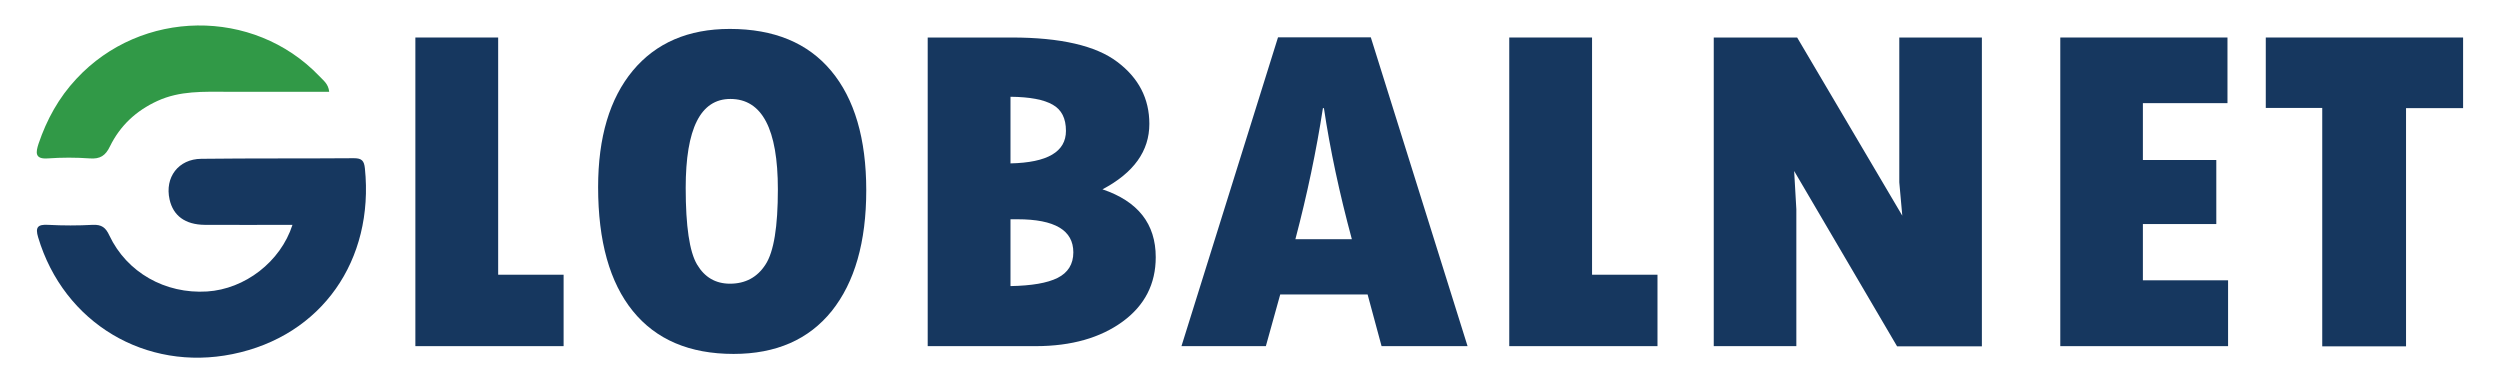
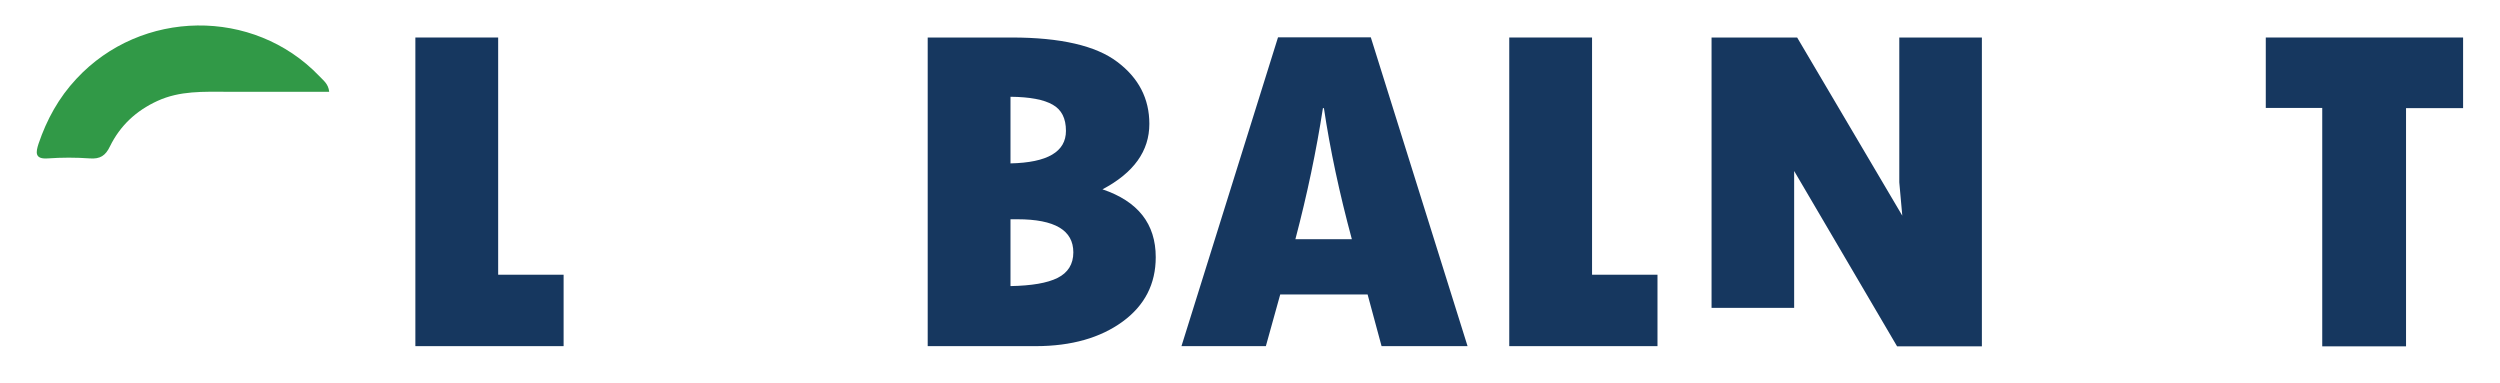
<svg xmlns="http://www.w3.org/2000/svg" version="1.1" id="Layer_1" x="0px" y="0px" viewBox="0 0 125.31 19.2" style="enable-background:new 0 0 125.31 19.2;" xml:space="preserve">
  <style type="text/css">
	.st0{fill:#030303;}
	.st1{fill:#0E0E0E;}
	.st2{fill:#060606;}
	.st3{fill:#121212;}
	.st4{fill:#050505;}
	.st5{fill:#151515;}
	.st6{fill:#393939;}
	.st7{fill:#272727;}
	.st8{fill:#404040;}
	.st9{fill:#343434;}
	.st10{fill:#2F2F2F;}
	.st11{fill:#353535;}
	.st12{fill:#0A0A0A;}
	.st13{fill:#2D2D2D;}
	.st14{fill:#2A2A2A;}
	.st15{fill:#040404;}
	.st16{fill:#545454;}
	.st17{fill:#555555;}
	.st18{fill:#DDDDDD;}
	.st19{fill:#E8E8E8;}
	.st20{fill:#E5E5E5;}
	.st21{fill:#16375F;}
	.st22{fill:#1F1F20;}
	.st23{fill:#277FBE;}
	.st24{fill:#2570B6;}
	.st25{fill:#1D5BA6;}
	.st26{fill:#3FABE1;}
	.st27{fill:#0F3659;}
	.st28{fill:#94D4F0;}
	.st29{fill:#FEFEFE;}
	.st30{fill:#21649B;}
	.st31{fill:#319947;}
</style>
  <g>
    <g>
      <g>
-         <path class="st21" d="M14.66,11.27c-1.5,0-2.95,0.01-4.4,0c-0.98-0.01-1.58-0.46-1.76-1.27c-0.25-1.11,0.44-2.03,1.59-2.04     c2.55-0.03,5.1-0.01,7.65-0.03c0.4,0,0.51,0.13,0.55,0.51c0.47,4.59-2.15,8.4-6.64,9.31c-4.33,0.88-8.45-1.54-9.74-5.86     c-0.15-0.5-0.02-0.65,0.5-0.62c0.75,0.04,1.5,0.04,2.24,0c0.45-0.02,0.65,0.14,0.83,0.53c0.88,1.86,2.8,2.94,4.9,2.81     C12.27,14.49,14.06,13.13,14.66,11.27z" />
-       </g>
+         </g>
      <g>
        <path class="st31" d="M16.5,4.6c-1.72,0-3.41,0-5.11,0c-1.19,0-2.37-0.06-3.5,0.46C6.82,5.55,6.02,6.3,5.51,7.34     C5.29,7.8,5.02,7.98,4.5,7.94c-0.7-0.05-1.4-0.05-2.1,0C1.72,7.99,1.8,7.62,1.93,7.21C2.34,6,2.94,4.9,3.83,3.95     c3.25-3.5,8.87-3.58,12.17-0.14C16.19,4.02,16.46,4.19,16.5,4.6z" />
      </g>
    </g>
    <g>
      <path class="st21" d="M20.83,1.88h4.14v11.89h3.28v3.58h-7.43V1.88z" />
-       <path class="st21" d="M36.77,17.74c-2.21,0-3.89-0.72-5.05-2.15c-1.16-1.43-1.74-3.5-1.74-6.21c0-2.5,0.58-4.44,1.74-5.84    c1.16-1.39,2.78-2.09,4.86-2.09c2.22,0,3.91,0.7,5.08,2.1c1.17,1.4,1.76,3.4,1.76,5.99s-0.58,4.61-1.73,6.05    C40.54,17.02,38.9,17.74,36.77,17.74z M36.61,4.96c-1.5,0-2.24,1.49-2.24,4.46c0,1.92,0.19,3.2,0.57,3.84    c0.38,0.64,0.93,0.96,1.65,0.96c0.77,0,1.37-0.32,1.78-0.96c0.42-0.64,0.62-1.9,0.62-3.77C38.99,6.47,38.2,4.96,36.61,4.96z" />
      <path class="st21" d="M46.5,1.88h4.21c2.45,0,4.22,0.41,5.29,1.22c1.08,0.81,1.61,1.85,1.61,3.11c0,1.36-0.78,2.45-2.35,3.28    c1.78,0.6,2.67,1.73,2.67,3.4c0,1.34-0.55,2.42-1.66,3.23s-2.56,1.23-4.36,1.23H46.5V1.88z M50.65,4.85v3.34    c1.85-0.04,2.78-0.58,2.78-1.63c0-0.63-0.22-1.06-0.66-1.31C52.32,4.99,51.62,4.86,50.65,4.85z M50.65,10.99v3.35    c1.05-0.02,1.84-0.15,2.36-0.41c0.52-0.26,0.79-0.69,0.79-1.28c0-1.11-0.93-1.66-2.8-1.66H50.65z" />
      <path class="st21" d="M73.56,17.35h-4.31l-0.7-2.59h-4.38l-0.72,2.59h-4.23l4.84-15.48h4.65L73.56,17.35z M67.76,11.99    c-0.62-2.3-1.09-4.49-1.4-6.57h-0.05c-0.33,2.14-0.79,4.33-1.38,6.57H67.76z" />
      <path class="st21" d="M75.66,1.88h4.14v11.89h3.28v3.58h-7.43V1.88z" />
-       <path class="st21" d="M85.89,1.88h4.19l5.27,8.93l-0.15-1.67V1.88h4.14v15.48h-4.25l-5.16-8.79l0.11,1.92v6.86h-4.14V1.88z" />
-       <path class="st21" d="M103.26,1.88h8.39v3.29h-4.24v2.85h3.68v3.21h-3.68v2.82h4.27v3.3h-8.41V1.88z" />
+       <path class="st21" d="M85.89,1.88h4.19l5.27,8.93l-0.15-1.67V1.88h4.14v15.48h-4.25l-5.16-8.79v6.86h-4.14V1.88z" />
      <path class="st21" d="M113.57,1.88h9.89v3.54h-2.86v11.94h-4.2V5.41h-2.83V1.88z" />
    </g>
  </g>
</svg>